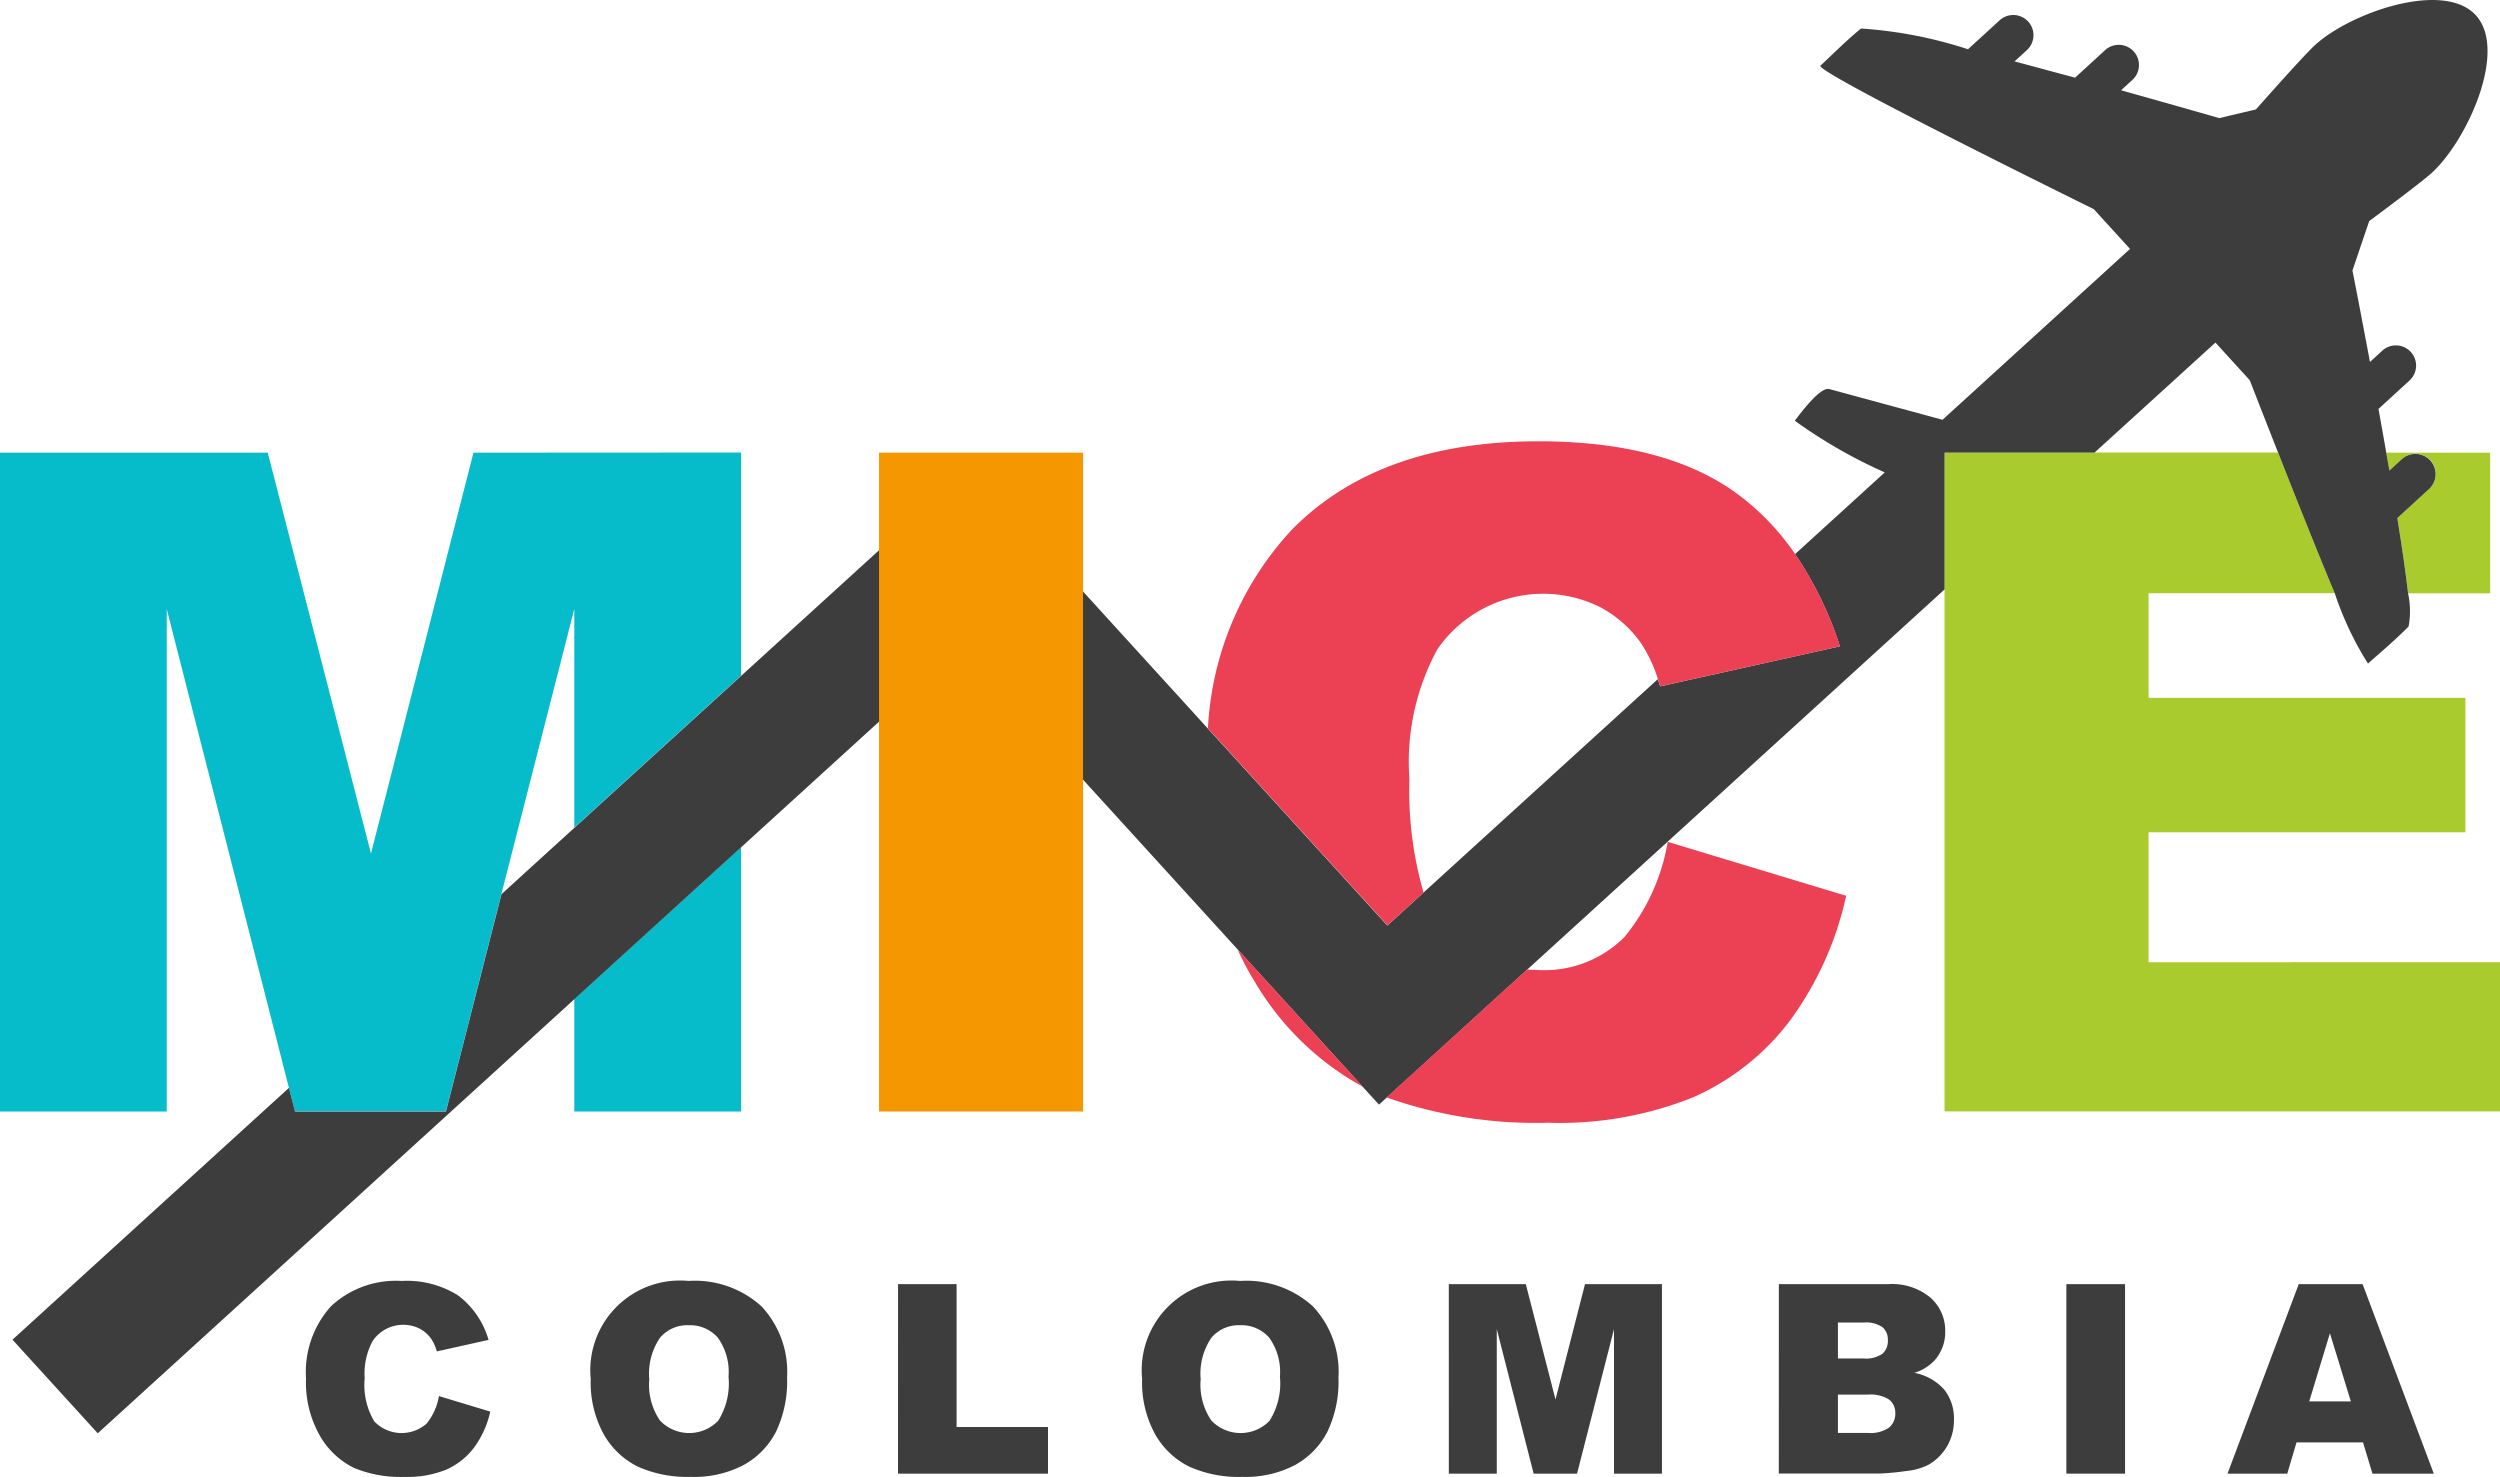
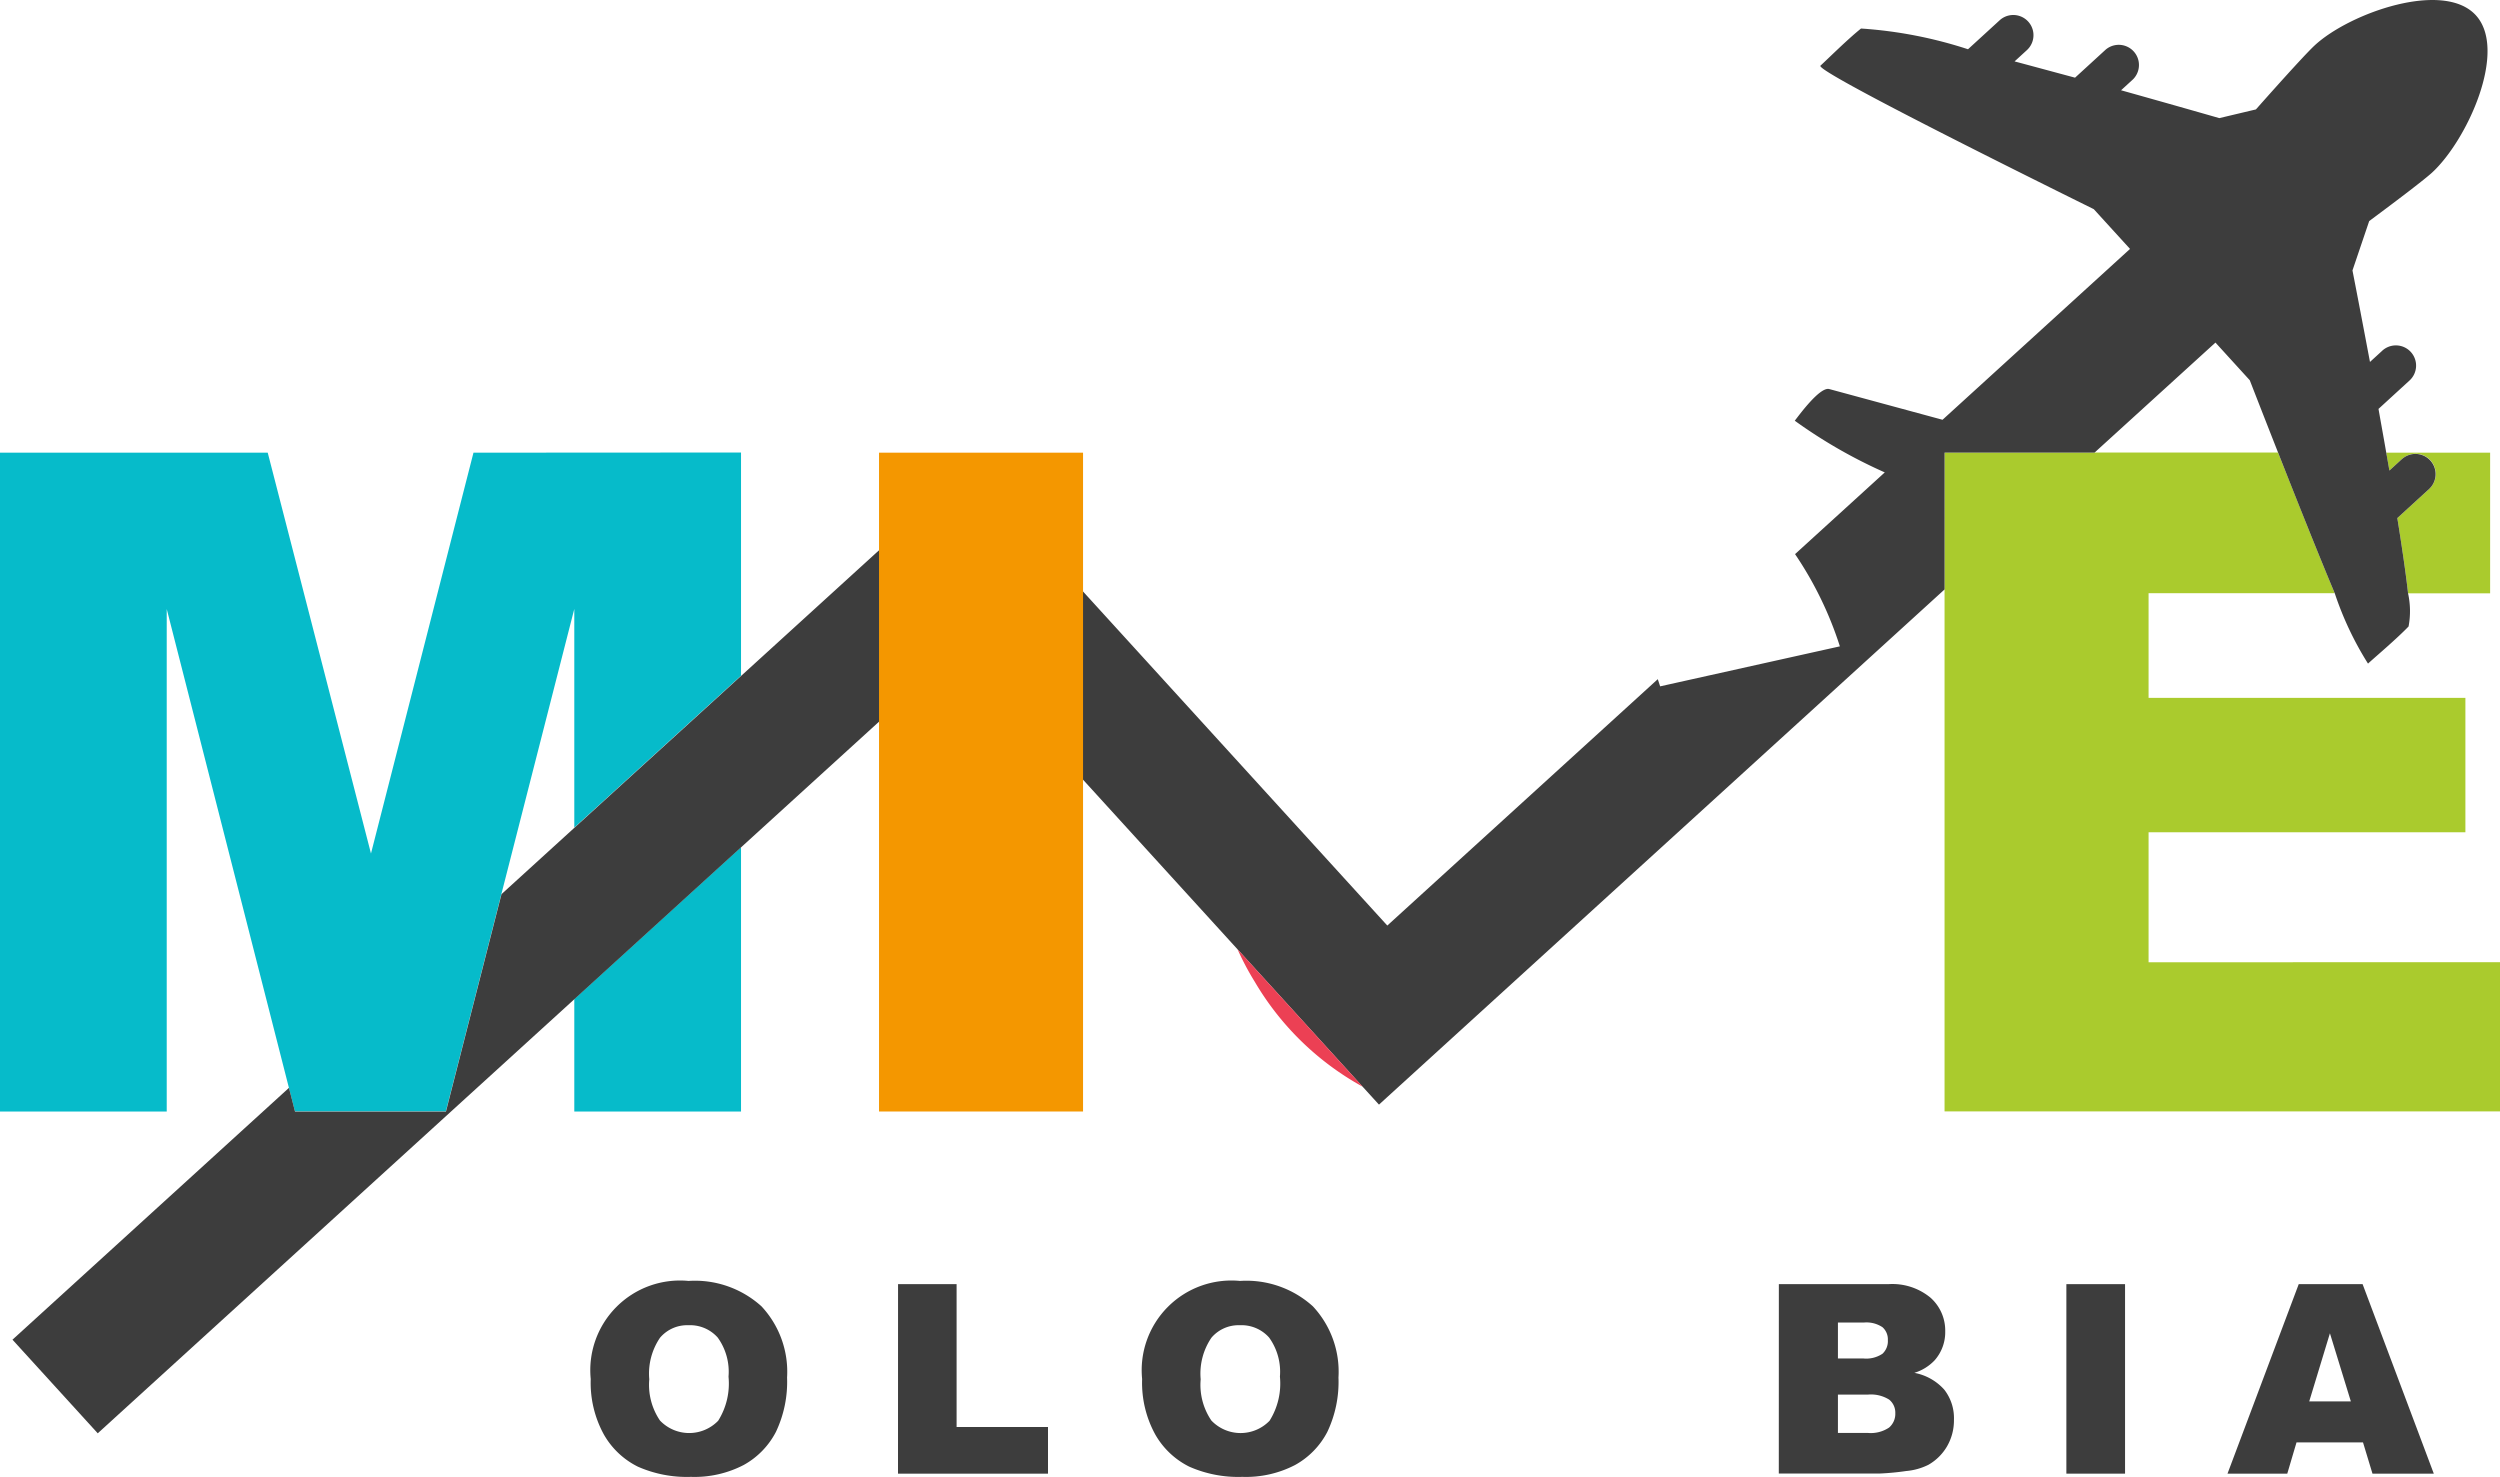
<svg xmlns="http://www.w3.org/2000/svg" width="100" height="59.076" viewBox="0 0 100 59.076">
  <g id="mice_colombia_logo" data-name="mice colombia logo" transform="translate(-133.739 -299.997)">
    <g id="Grupo_4" data-name="Grupo 4" transform="translate(145.976 351.234)">
-       <path id="Trazado_6" data-name="Trazado 6" d="M238.485,720.922l2.053.621a3.786,3.786,0,0,1-.651,1.443,2.829,2.829,0,0,1-1.1.874,4.129,4.129,0,0,1-1.678.295,4.873,4.873,0,0,1-2.019-.359,3.2,3.2,0,0,1-1.352-1.263,4.281,4.281,0,0,1-.569-2.315,3.934,3.934,0,0,1,1-2.891,3.806,3.806,0,0,1,2.831-1.01,3.846,3.846,0,0,1,2.252.579,3.4,3.4,0,0,1,1.218,1.779l-2.068.46a1.767,1.767,0,0,0-.228-.507,1.351,1.351,0,0,0-.481-.414,1.479,1.479,0,0,0-1.856.5,2.721,2.721,0,0,0-.321,1.493,2.834,2.834,0,0,0,.383,1.727,1.511,1.511,0,0,0,2.091.09A2.336,2.336,0,0,0,238.485,720.922Z" transform="translate(-233.165 -716.316)" fill="#3d3d3d" />
      <path id="Trazado_7" data-name="Trazado 7" d="M325.731,720.24a3.588,3.588,0,0,1,3.914-3.924,3.962,3.962,0,0,1,2.916,1.016,3.831,3.831,0,0,1,1.024,2.846,4.664,4.664,0,0,1-.447,2.179,3.186,3.186,0,0,1-1.293,1.324,4.265,4.265,0,0,1-2.107.473,4.847,4.847,0,0,1-2.122-.409,3.2,3.2,0,0,1-1.363-1.293A4.293,4.293,0,0,1,325.731,720.24Zm2.342.01a2.54,2.54,0,0,0,.427,1.649,1.614,1.614,0,0,0,2.329.01,2.8,2.8,0,0,0,.414-1.763,2.343,2.343,0,0,0-.432-1.564,1.476,1.476,0,0,0-1.171-.494,1.423,1.423,0,0,0-1.137.5A2.55,2.55,0,0,0,328.073,720.251Z" transform="translate(-314.339 -716.316)" fill="#3d3d3d" />
      <path id="Trazado_8" data-name="Trazado 8" d="M425.608,717.366h2.342v5.713h3.656v1.867h-6Z" transform="translate(-401.923 -717.237)" fill="#3d3d3d" />
      <path id="Trazado_9" data-name="Trazado 9" d="M504.941,720.24a3.588,3.588,0,0,1,3.914-3.924,3.962,3.962,0,0,1,2.916,1.016,3.831,3.831,0,0,1,1.024,2.846,4.663,4.663,0,0,1-.447,2.179,3.187,3.187,0,0,1-1.293,1.324,4.264,4.264,0,0,1-2.107.473,4.847,4.847,0,0,1-2.122-.409,3.2,3.2,0,0,1-1.363-1.293A4.293,4.293,0,0,1,504.941,720.24Zm2.342.01a2.539,2.539,0,0,0,.427,1.649,1.613,1.613,0,0,0,2.329.01,2.8,2.8,0,0,0,.414-1.763,2.343,2.343,0,0,0-.432-1.564,1.475,1.475,0,0,0-1.171-.494,1.423,1.423,0,0,0-1.137.5A2.55,2.55,0,0,0,507.283,720.251Z" transform="translate(-471.493 -716.316)" fill="#3d3d3d" />
-       <path id="Trazado_10" data-name="Trazado 10" d="M604.606,717.366h3.08l1.188,4.612,1.18-4.612h3.078v7.58h-1.918v-5.781l-1.478,5.781H608l-1.475-5.781v5.781h-1.918Z" transform="translate(-558.891 -717.237)" fill="#3d3d3d" />
      <path id="Trazado_11" data-name="Trazado 11" d="M711.877,717.366h4.385a2.391,2.391,0,0,1,1.683.543,1.758,1.758,0,0,1,.587,1.345,1.7,1.7,0,0,1-.419,1.153,1.864,1.864,0,0,1-.817.507,2.124,2.124,0,0,1,1.2.675,1.855,1.855,0,0,1,.385,1.2,2.071,2.071,0,0,1-.274,1.06,2.019,2.019,0,0,1-.75.744,2.465,2.465,0,0,1-.889.248,10.182,10.182,0,0,1-1.05.1h-4.043Zm2.363,2.973h1.019a1.17,1.17,0,0,0,.763-.189.688.688,0,0,0,.215-.545.648.648,0,0,0-.215-.517,1.152,1.152,0,0,0-.747-.186H714.24Zm0,2.978h1.194a1.313,1.313,0,0,0,.853-.215.723.723,0,0,0,.248-.577.668.668,0,0,0-.245-.54,1.373,1.373,0,0,0-.861-.2H714.24Z" transform="translate(-652.96 -717.237)" fill="#3d3d3d" />
      <path id="Trazado_12" data-name="Trazado 12" d="M805.327,717.366h2.347v7.58h-2.347Z" transform="translate(-734.909 -717.237)" fill="#3d3d3d" />
      <path id="Trazado_13" data-name="Trazado 13" d="M863.111,723.695h-2.659l-.37,1.251h-2.391l2.849-7.58h2.555l2.848,7.58H863.49Zm-.486-1.639-.837-2.725-.828,2.725Z" transform="translate(-780.828 -717.237)" fill="#3d3d3d" />
    </g>
    <g id="Grupo_5" data-name="Grupo 5" transform="translate(133.739 318.104)">
      <path id="Trazado_14" data-name="Trazado 14" d="M152.678,447.121l-4.1,16.034-4.13-16.034H133.739v26.353h6.669v-20.1l4.886,19.146.243.951h6.036l2.223-8.7,2.915-11.4v8.746l6.669-6.075v-8.927Z" transform="translate(-133.739 -447.121)" fill="#06bbca" />
      <path id="Trazado_15" data-name="Trazado 15" d="M320.4,585.906h6.669V575.333l-6.669,6.075Z" transform="translate(-297.428 -559.553)" fill="#06bbca" />
    </g>
    <g id="Grupo_6" data-name="Grupo 6" transform="translate(211.521 318.104)">
      <path id="Trazado_16" data-name="Trazado 16" d="M909.908,447.378A.808.808,0,0,1,911,448.57l-1.275,1.167c.191,1.19.345,2.24.429,3.01h3.283v-5.626h-4.156c.042.239.085.48.126.715Z" transform="translate(-891.614 -447.121)" fill="#aacb2d" />
      <path id="Trazado_17" data-name="Trazado 17" d="M773.894,467.505v-5.2h12.673v-5.375H773.894v-4.188h7.444c-.663-1.588-1.484-3.644-2.266-5.626H765.733v26.353h22.218v-5.968Z" transform="translate(-765.733 -447.121)" fill="#aacb2d" />
    </g>
    <path id="Trazado_18" data-name="Trazado 18" d="M233.356,318.361l-.5.458c-.041-.236-.084-.476-.126-.715-.1-.582-.208-1.168-.31-1.751l1.222-1.119a.808.808,0,1,0-1.091-1.191l-.472.432c-.264-1.4-.508-2.681-.7-3.66l.256-.756.413-1.219c1.311-.973,2.233-1.682,2.509-1.934,1.411-1.292,3.047-4.891,1.755-6.3s-5.021-.1-6.432,1.195c-.293.268-1.167,1.223-2.363,2.573l-.872.207-.592.141c-.991-.285-2.385-.68-3.93-1.114l.472-.432a.808.808,0,0,0-1.091-1.191l-1.222,1.119c-.807-.216-1.626-.439-2.419-.651l.5-.458a.808.808,0,0,0-1.091-1.192L216,301.967a17.433,17.433,0,0,0-4.279-.829c-.543.435-1.322,1.211-1.623,1.486-.2.188,6.538,3.566,10.934,5.74l1.449,1.59-7.5,6.834c-1.819-.493-4.3-1.167-4.528-1.228-.372-.106-1.206,1.039-1.382,1.266a20.025,20.025,0,0,0,3.6,2.067l-3.589,3.269a14.369,14.369,0,0,1,1.793,3.689l-7.19,1.6q-.047-.149-.094-.287l-9.371,8.536-1.448,1.319-7.18-7.883-9.512-10.443-9.155,8.339-6.669,6.075-2.915,2.655-2.223,8.7h-6.037l-.243-.951-11.059,10.073,3.411,3.745,19.065-17.365,6.669-6.075,8.822-8.035,11.036,12.116,5.008,5.5.232.254.417.458.306-.279,5.618-5.117,16.7-15.212V318.1h6l4.835-4.4,1.373,1.507c.35.9.737,1.888,1.135,2.9.782,1.983,1.6,4.039,2.266,5.626A12.894,12.894,0,0,0,232,326.541c.3-.275,1.141-.984,1.623-1.486a3.311,3.311,0,0,0-.021-1.325c-.085-.77-.238-1.82-.429-3.01l1.275-1.167a.808.808,0,0,0-1.091-1.192Z" transform="translate(-3.541)" fill="#3d3d3d" />
    <g id="Grupo_7" data-name="Grupo 7" transform="translate(182.049 317.654)">
      <path id="Trazado_19" data-name="Trazado 19" d="M536.624,609.793a11.359,11.359,0,0,0,4.319,4.2l-5.008-5.5A11.064,11.064,0,0,0,536.624,609.793Z" transform="translate(-534.745 -588.182)" fill="#ec4054" />
-       <path id="Trazado_20" data-name="Trazado 20" d="M534.9,461.513a14.7,14.7,0,0,1-.566-4.536,9.455,9.455,0,0,1,1.115-5.189,5.14,5.14,0,0,1,6.453-1.723,4.691,4.691,0,0,1,1.672,1.438,5.535,5.535,0,0,1,.7,1.474q.047.139.094.288l7.19-1.6a14.373,14.373,0,0,0-1.793-3.689,9.989,9.989,0,0,0-2.44-2.5q-2.849-2.013-7.828-2.013-6.364,0-9.842,3.512a12.622,12.622,0,0,0-3.38,7.969l7.18,7.883Z" transform="translate(-526.268 -443.468)" fill="#ec4054" />
-       <path id="Trazado_21" data-name="Trazado 21" d="M595.632,573.606a8.114,8.114,0,0,1-1.734,3.811,4.54,4.54,0,0,1-3.532,1.312c-.124,0-.242-.009-.361-.016l-5.618,5.117a17.881,17.881,0,0,0,6.446,1.011,14.359,14.359,0,0,0,5.833-1.024,9.833,9.833,0,0,0,3.838-3.038,13.165,13.165,0,0,0,2.265-5.015Z" transform="translate(-577.233 -557.589)" fill="#ec4054" />
    </g>
    <path id="Trazado_22" data-name="Trazado 22" d="M419.43,447.121h8.161v26.353H419.43Z" transform="translate(-250.53 -129.017)" fill="#f49700" />
  </g>
</svg>